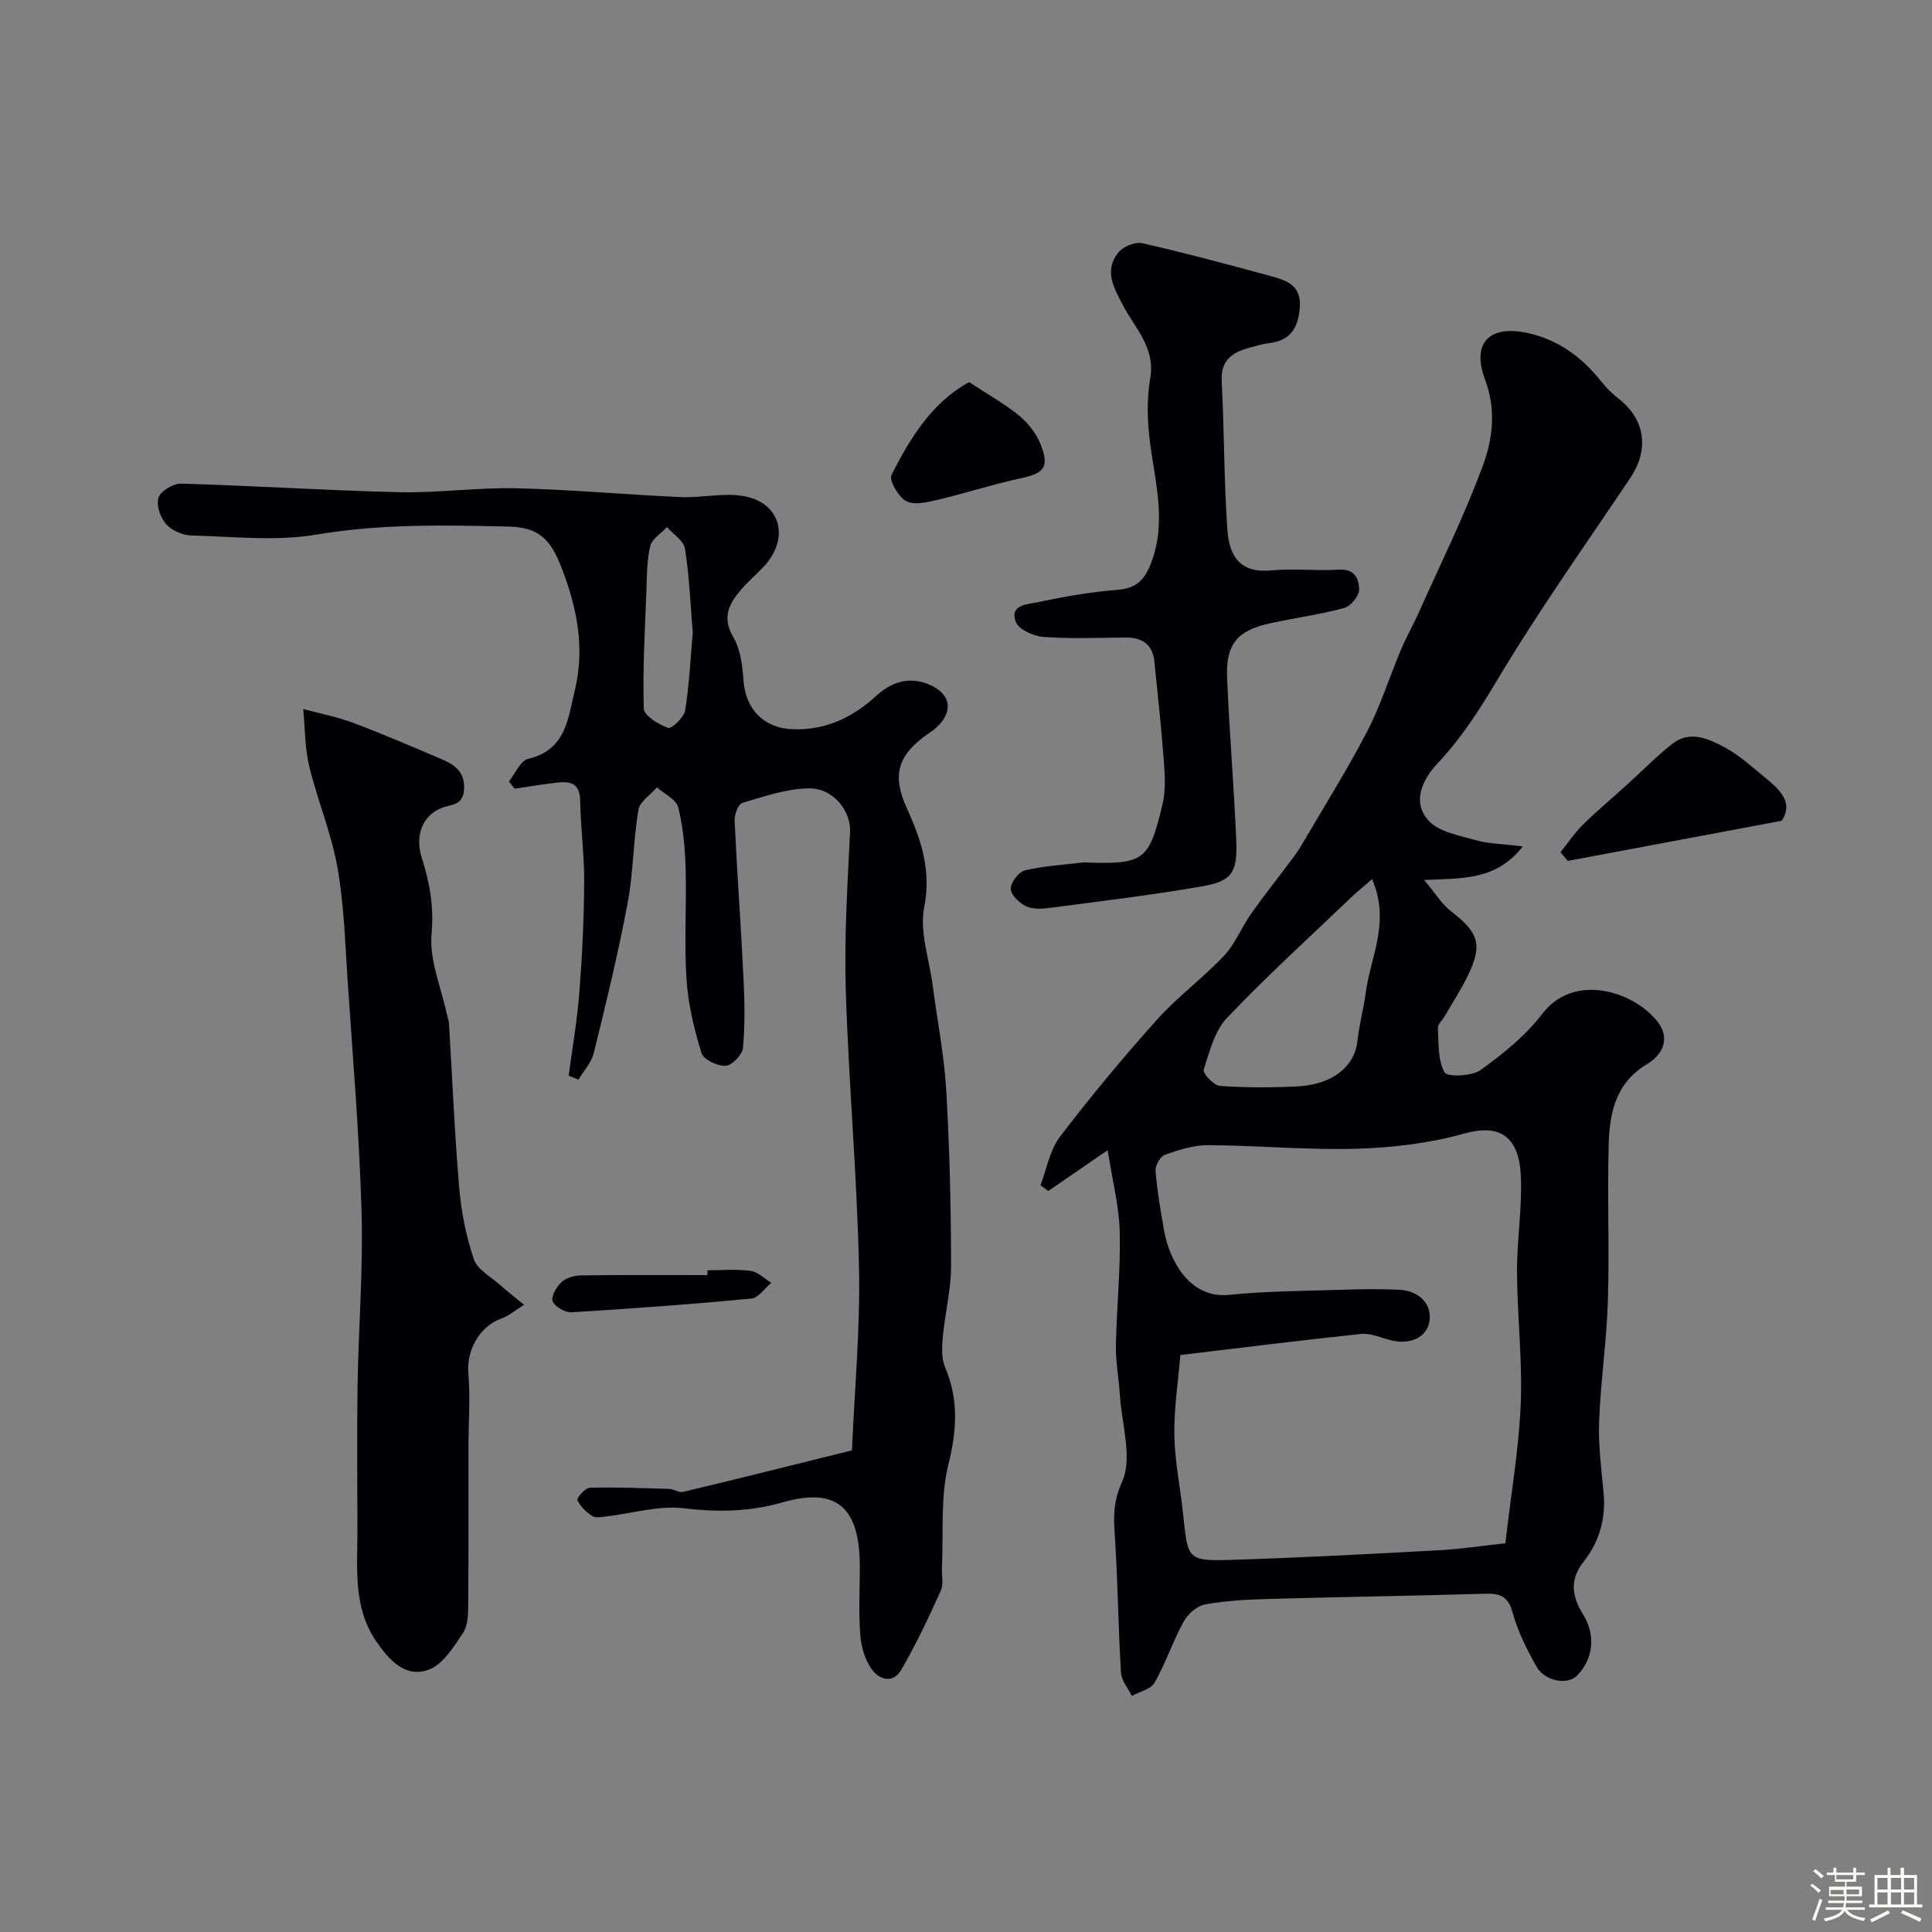
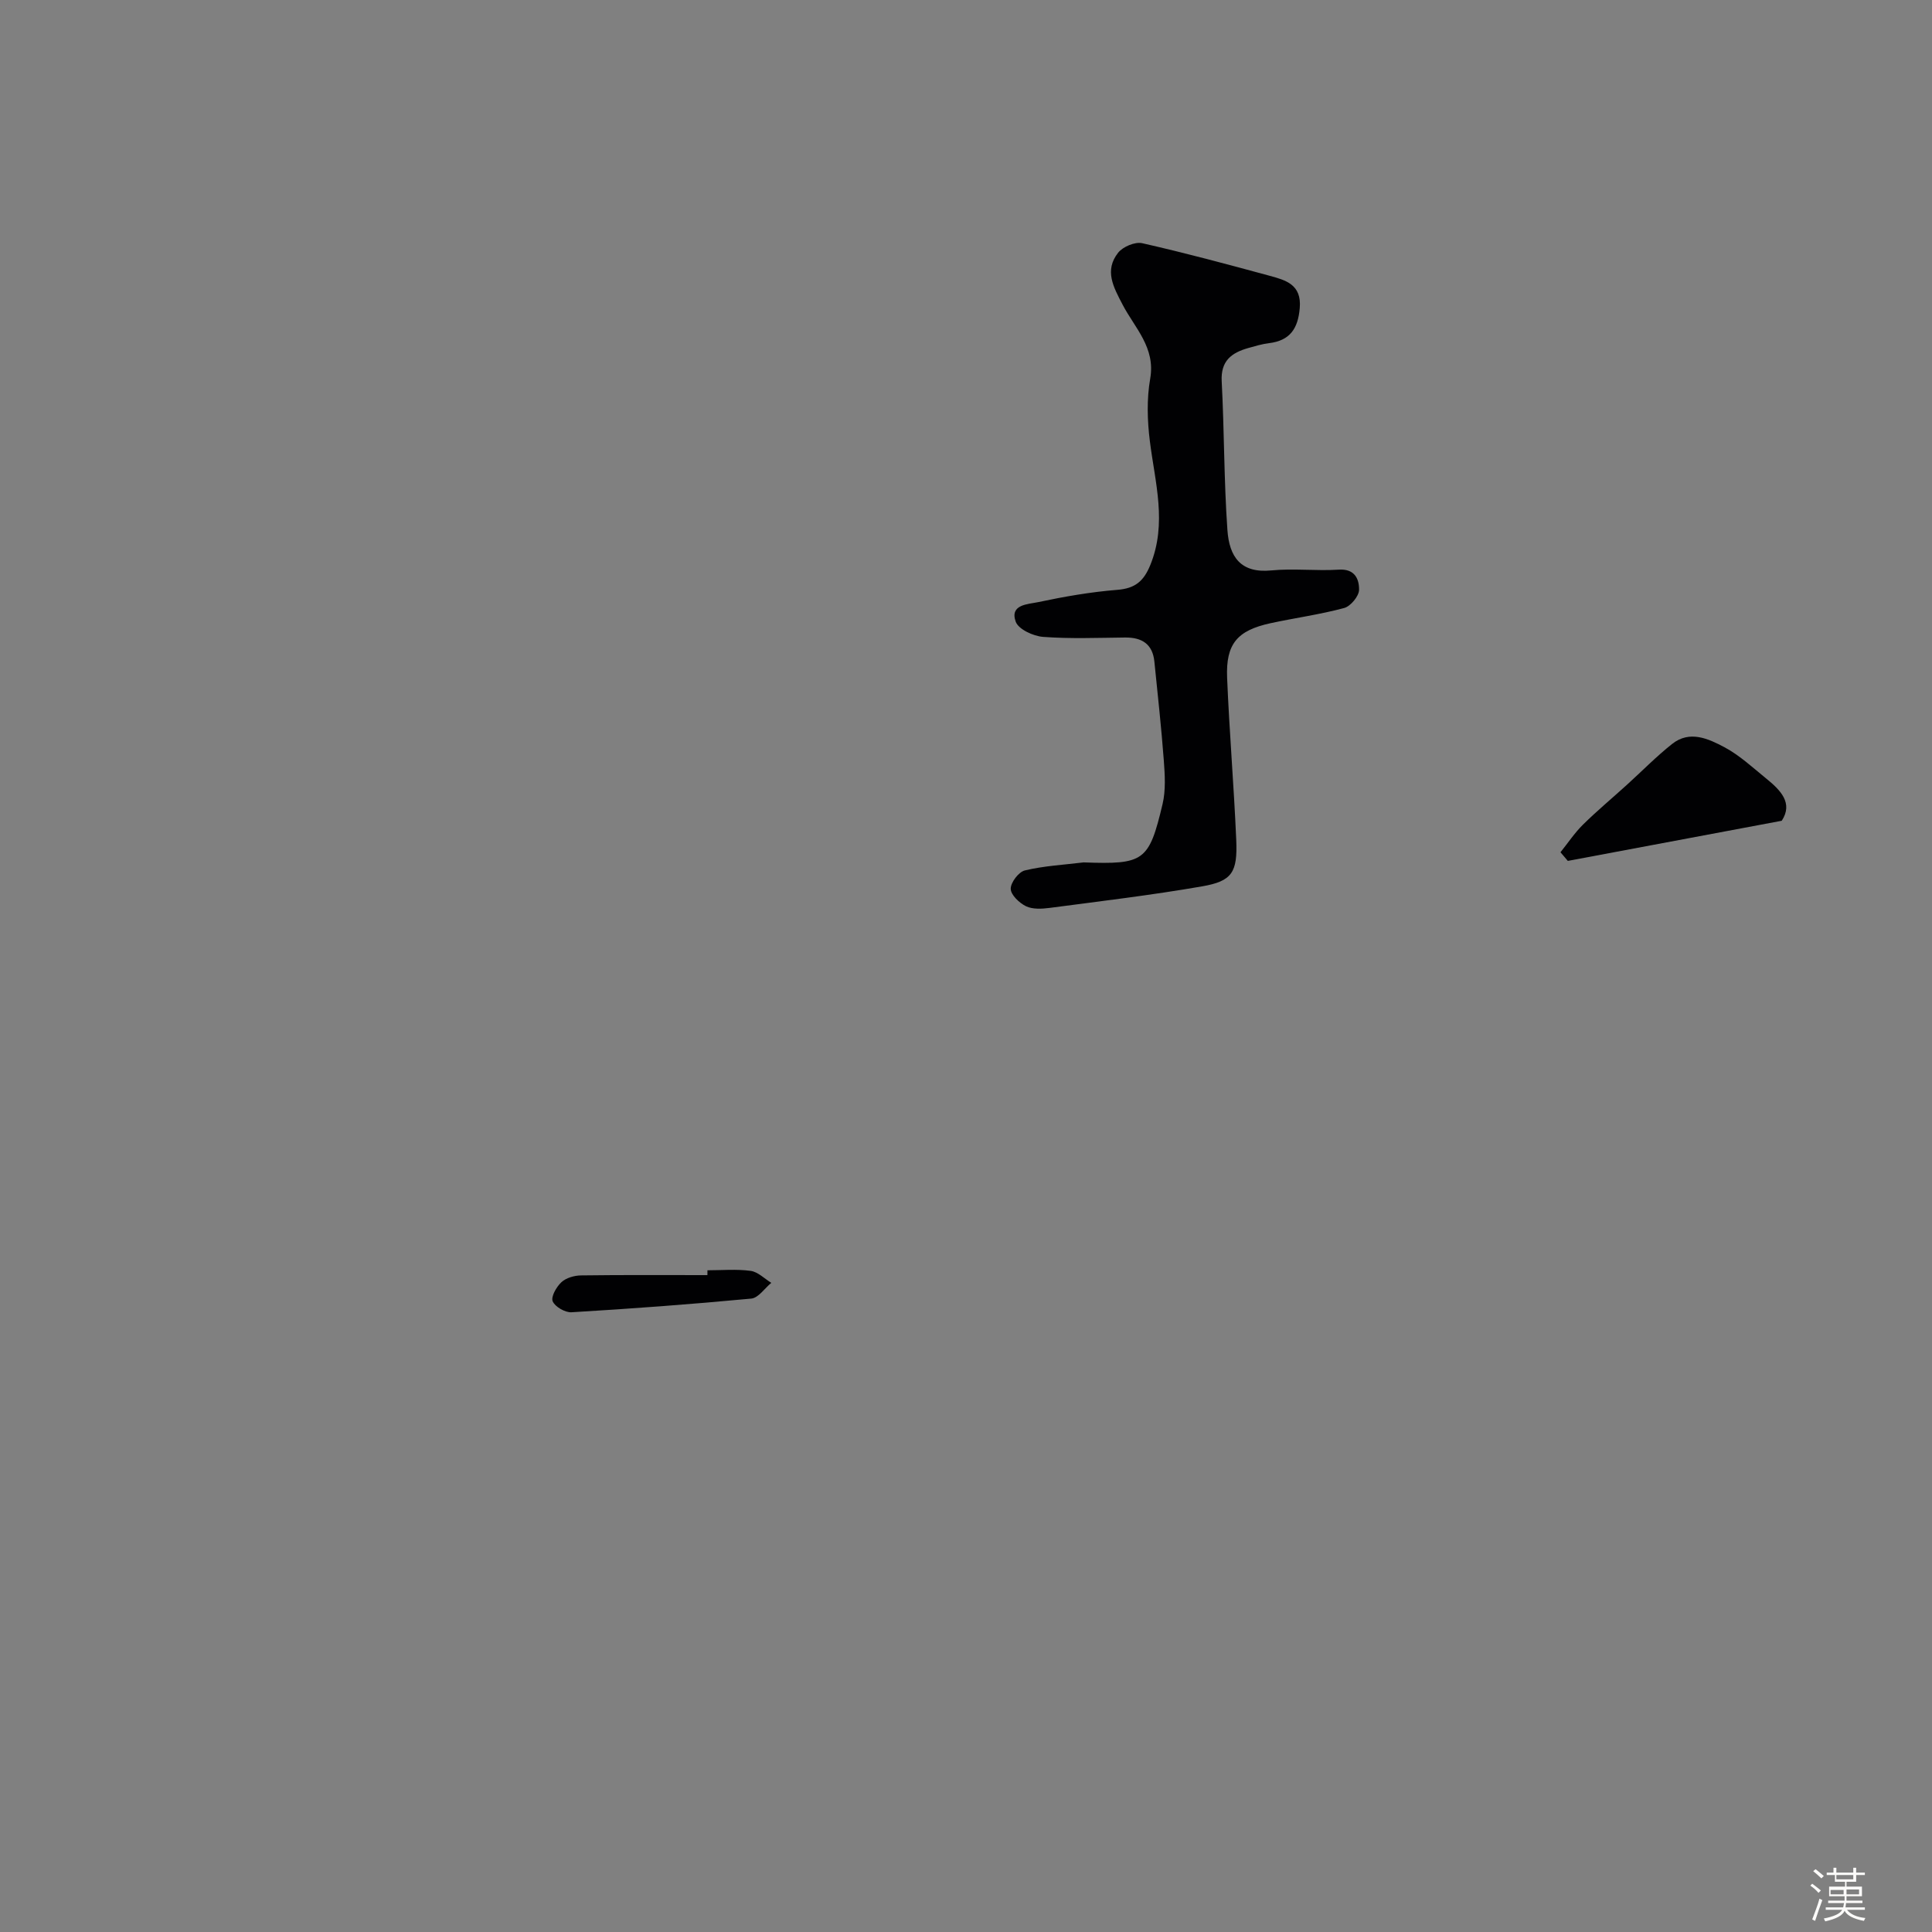
<svg xmlns="http://www.w3.org/2000/svg" enable-background="new 0 0 400 400" viewBox="0 0 400 400">
  <rect x="0" y="0" width="400" height="400" fill="#808080" stroke="none" />
  <path d="m374.8 390.4.4-.4c.7.5 1.3 1 1.8 1.4l-.5.5c-.5-.6-1.1-1.1-1.7-1.5zm1 7.3-.6-.3c.5-1.4 1.1-2.8 1.5-4.3.2.1.4.2.6.3-.5 1.3-1 2.8-1.5 4.3zm-.4-10.3.5-.4c.4.3 1 .8 1.7 1.4l-.5.5c-.5-.5-1.1-1-1.7-1.5zm2.5.3h1.7v-1h.6v1h3.5v-1h.6v1h1.8v.5h-1.8v1.4h-2v1h3.2v2h-3.2v.9h3.3v.5h-3.4c0 .3-.1.6-.1.9h4v.5h-3.7c.7.9 1.9 1.5 3.8 1.7-.1.2-.2.4-.3.6-2.1-.4-3.5-1.1-4-2.1-.4 1-1.8 1.7-4 2.2-.1-.2-.2-.4-.3-.6 2.1-.4 3.4-1 3.8-1.8h-3.4v-.5h3.6c.1-.3.1-.6.2-.9h-3.3v-.5h3.4c0-.3 0-.6 0-.9h-3.2v-2h3.3v-1h-2.1v-1.4h-1.7v-.5zm1.1 3.5v1h2.7c0-.3 0-.4 0-.4 0-.1 0-.2 0-.2 0-.1 0-.2 0-.3h-2.7zm1.2-3v.9h3.5v-.9zm4.7 3h-2.6v.6.4h2.6z" fill="#fcfbfa" />
-   <path d="m393.6 386.7h.6v1.5h2.7v6.1h1.1v.6h-11v-.6h1.1v-6.1h2.7v-1.5h.6v1.5h2.1v-1.5zm-2.7 8.8.4.6c-1.2.6-2.5 1.3-3.8 1.9-.1-.2-.2-.4-.3-.6 1.2-.6 2.5-1.2 3.7-1.9zm-2.2-6.7v2.4h2.1v-2.4zm0 3v2.5h2.1v-2.5zm2.8-3v2.4h2.1v-2.4zm0 3v2.5h2.1v-2.5zm6 6.1c-1.4-.7-2.7-1.3-3.9-1.8l.3-.6c1.5.6 2.7 1.2 3.9 1.7zm-1.2-9.1h-2.1v2.4h2.1zm-2.1 3v2.5h2.1v-2.5z" fill="#fcfbfa" />
  <g fill="#010103">
-     <path d="m229.33 238.13c-4.37 3-8.34 5.73-12.31 8.46-.53-.4-1.07-.81-1.6-1.21 1.3-3.37 1.93-7.27 4.03-10.03 6.37-8.35 13.1-16.44 20.11-24.26 4.25-4.74 9.49-8.57 13.86-13.21 2.3-2.44 3.59-5.82 5.55-8.61 2.63-3.74 5.48-7.32 8.22-10.98.78-1.04 1.57-2.09 2.22-3.21 4.59-7.84 9.43-15.56 13.63-23.61 2.8-5.38 4.62-11.28 6.99-16.9 1.14-2.69 2.6-5.25 3.79-7.92 4.51-10.09 9.45-20.03 13.24-30.38 2.01-5.49 2.73-11.47.4-17.7-2.88-7.68 1.03-11.39 8.94-9.6 6.32 1.43 11.13 5.01 15.1 9.98 1.03 1.29 2.22 2.52 3.53 3.53 5.59 4.32 6.49 10.53 2.5 16.48-9.35 13.95-19.1 27.67-27.69 42.07-3.65 6.11-7.34 11.86-12.22 17.03-3.08 3.26-5.35 7.93-1.9 11.79 2.12 2.37 6.3 3.1 9.7 4.07 2.72.78 5.66.8 9.87 1.32-5.57 7.06-12.36 6.57-20.44 6.95 2.32 2.75 3.67 5.03 5.62 6.53 5.63 4.32 6.52 6.82 3.5 13.13-1.4 2.93-3.21 5.68-4.84 8.5-.49.85-1.48 1.7-1.43 2.51.17 3.12-.03 6.6 1.37 9.15.55 1 5.63.84 7.46-.47 4.67-3.34 9.32-7.11 12.78-11.63 6.54-8.57 18.69-4.7 23.68 1.38 3 3.66 1.28 7.07-2.03 9.05-6.41 3.84-7.69 9.98-7.89 16.4-.33 10.82.16 21.66-.17 32.48-.26 8.37-1.5 16.71-1.82 25.08-.19 4.91.47 9.87.93 14.79.5 5.34-.91 10.16-4.16 14.27-2.97 3.76-2.35 7.26-.1 10.87 2.65 4.24 2.18 9.3-1.3 12.74-1.98 1.96-6.63 1.11-8.38-2-1.98-3.51-3.83-7.22-4.89-11.08-.91-3.27-2.47-4.02-5.54-3.93-14.93.44-29.86.66-44.79 1.08-4.44.12-8.92.34-13.27 1.12-1.68.3-3.63 1.94-4.48 3.51-2.26 4.1-3.74 8.63-6.05 12.7-.77 1.37-3.09 1.86-4.71 2.75-.78-1.59-2.15-3.15-2.25-4.79-.54-8.78-.64-17.58-1.15-26.36-.26-4.49-.85-8.29 1.36-13.15 2.24-4.92-.06-11.92-.44-18-.22-3.44-.88-6.88-.82-10.31.14-7.79.98-15.58.79-23.36-.11-5.33-1.5-10.62-2.5-17.02zm15.05 42.41c-.46 5.6-1.35 11.17-1.24 16.72.1 5.53 1.29 11.03 1.85 16.55.94 9.19.9 9.43 10.41 9.13 14.19-.45 28.38-1.21 42.56-1.98 4.63-.25 9.24-.96 13.71-1.45 1.19-10.34 2.8-19.59 3.18-28.89.37-9.06-.73-18.18-.77-27.27-.03-6.59 1.08-13.21.8-19.78-.35-8.16-4.22-10.99-11.72-8.88-7.16 2.01-14.8 2.92-22.27 3.14-10.24.3-20.51-.68-30.77-.74-2.99-.02-6.07.98-8.95 2-.95.34-2.02 2.23-1.93 3.32.34 4.14 1.05 8.26 1.77 12.36 1.08 6.13 5.26 14.14 13.43 13.32 7.88-.8 15.84-.81 23.77-1.07 3.82-.13 7.66-.17 11.48.01 4.23.2 6.84 3.08 6.26 6.55-.55 3.28-3.93 4.91-7.99 3.9-2.04-.51-4.17-1.51-6.16-1.3-12.35 1.29-24.7 2.85-37.42 4.36zm39.69-98.53c-1.93 1.69-3.28 2.78-4.53 3.98-8.56 8.19-17.34 16.16-25.49 24.74-2.58 2.71-3.65 7-4.84 10.75-.24.74 2.09 3.25 3.34 3.34 5.3.39 10.66.37 15.97.11 7.35-.35 11.94-4.09 12.52-9.4.37-3.39 1.29-6.71 1.74-10.09.97-7.38 5.14-14.56 1.29-23.43z" />
-     <path d="m176.39 300.28c.53-12.49 1.73-25.19 1.46-37.85-.41-19.15-2.15-38.26-2.74-57.4-.33-10.93.35-21.91.89-32.86.2-4.1-3.36-9.03-8.54-8.95-4.61.07-9.24 1.67-13.74 3-.86.25-1.69 2.41-1.63 3.65.51 10.86 1.31 21.71 1.84 32.58.24 4.82.34 9.69-.1 14.48-.13 1.43-2.27 3.66-3.59 3.73-1.68.09-4.59-1.28-5-2.63-1.52-4.94-2.77-10.09-3.1-15.22-.5-7.63.03-15.32-.19-22.98-.12-4.25-.5-8.58-1.53-12.68-.41-1.65-2.88-2.78-4.41-4.14-1.33 1.55-3.56 2.96-3.84 4.68-1.07 6.45-1.05 13.08-2.26 19.49-1.96 10.36-4.46 20.61-6.98 30.85-.48 1.97-2.08 3.67-3.16 5.5-.68-.28-1.35-.55-2.03-.83.76-5.75 1.77-11.48 2.21-17.25.59-7.58.95-15.19 1-22.79.04-5.62-.74-11.24-.83-16.86-.06-4.13-2.56-4.05-5.39-3.7-2.73.33-5.44.79-8.16 1.19-.4-.5-.8-1-1.21-1.49 1.31-1.62 2.37-4.3 3.96-4.68 7.83-1.82 8.25-8.23 9.69-14.19 2.13-8.82.45-17.14-2.75-25.4-2.34-6.04-4.79-8.36-11-8.51-13.26-.32-26.45-.58-39.72 1.66-8.42 1.42-17.29.41-25.94.18-1.81-.05-4.07-1.04-5.23-2.37-1.18-1.35-2.08-3.96-1.55-5.47.48-1.39 3.07-2.93 4.68-2.89 15.04.43 30.06 1.42 45.1 1.77 8.09.19 16.21-.99 24.29-.81 11.37.26 22.73 1.33 34.1 1.83 4.37.19 8.91-.97 13.12-.18 7.61 1.43 9.42 8.78 4.01 14.58-1.59 1.7-3.4 3.21-4.89 4.99-2.38 2.84-3.74 5.64-1.42 9.58 1.49 2.52 1.9 5.88 2.11 8.91.43 6.02 4.16 9.96 10.23 10.18 6.76.25 12.35-2.42 17.22-6.87 3.15-2.88 6.71-4.09 10.78-2.47 4.82 1.92 5.4 5.75 1.52 9.16-.49.43-1.05.78-1.58 1.16-6.14 4.27-7.47 8.48-4.42 15.18 3.01 6.62 5.2 12.99 3.67 20.74-.99 5.02 1.04 10.65 1.74 16 .96 7.3 2.4 14.57 2.83 21.9.71 12.1.98 24.23 1 36.35.01 4.85-1.25 9.7-1.7 14.57-.19 2.09-.34 4.47.44 6.32 2.87 6.73 2.46 13.11.7 20.2-1.68 6.76-.99 14.1-1.33 21.19-.08 1.66.39 3.55-.25 4.95-2.52 5.56-5.11 11.12-8.2 16.38-1.76 3-4.68 2-6.25-.37-1.29-1.93-2.03-4.5-2.21-6.85-.34-4.47-.13-8.99-.09-13.49.11-12.11-3.93-17.45-16.11-13.96-6.79 1.95-13.36 2.03-20.36 1.2-5.18-.62-10.64 1.07-15.98 1.69-.99.11-2.23.37-2.94-.09-1.26-.81-2.48-1.98-3.09-3.29-.19-.41 1.62-2.53 2.55-2.56 5.49-.14 10.99.07 16.49.25.95.03 1.97.82 2.8.62 11.45-2.73 22.88-5.59 35.01-8.61zm-32.96-169.3c-.49-5.93-.72-11.71-1.61-17.38-.26-1.65-2.44-3-3.73-4.48-1.21 1.31-3.11 2.45-3.47 3.96-.72 3-.68 6.2-.79 9.33-.31 8.1-.79 16.21-.54 24.3.05 1.47 3.07 3.28 5.07 4 .69.25 3.26-2.2 3.5-3.66.85-5.34 1.1-10.78 1.57-16.07z" />
-     <path d="m74 316.39c0-9.86-.13-19.72.03-29.58.19-11.94 1.17-23.88.83-35.8-.46-15.97-1.8-31.92-2.88-47.87-.53-7.87-.74-15.83-2.12-23.57-1.27-7.13-4.16-13.96-5.86-21.04-.91-3.79-.84-7.81-1.22-11.73 3.45.93 6.99 1.6 10.32 2.85 6.21 2.34 12.31 4.96 18.41 7.57 2.66 1.14 4.77 2.61 4.57 6.22-.19 3.42-2.75 3.06-4.73 3.87-3.83 1.55-5.52 5.61-4.01 10.36 1.64 5.14 2.52 10.05 2.01 15.71-.48 5.42 2 11.1 3.18 16.66.14.64.39 1.27.43 1.92.69 11.34 1.15 22.69 2.12 34 .42 4.98 1.43 10.02 3.02 14.75.72 2.14 3.49 3.61 5.4 5.3 1.62 1.44 3.33 2.76 5 4.13-1.59.98-3.08 2.27-4.81 2.89-4.41 1.59-7.13 6.62-6.73 11.21.45 5.14.03 10.36.03 15.55-.02 10.69.04 21.38-.05 32.07-.02 2.09.01 4.57-1.05 6.17-1.94 2.93-4.21 6.61-7.17 7.68-4.77 1.72-8.11-1.93-10.81-5.86-4.97-7.26-3.85-15.44-3.91-23.46z" />
    <path d="m224.35 178.55c12.52.45 13.53-.21 16.35-12.09.67-2.85.48-5.98.26-8.94-.51-6.86-1.27-13.71-1.96-20.56-.37-3.62-2.58-5-6.05-4.97-5.66.06-11.35.29-16.98-.13-2.04-.15-5.12-1.58-5.68-3.15-1.28-3.59 2.56-3.6 4.62-4.04 5.41-1.15 10.91-2.11 16.42-2.55 3.67-.29 5.45-1.77 6.82-5.12 3.53-8.65.99-17.07-.08-25.63-.54-4.28-.67-8.78.07-13 1.12-6.42-3.21-10.49-5.7-15.26-1.93-3.7-3.84-7.11-.94-10.79.98-1.24 3.49-2.3 4.97-1.97 8.85 2 17.61 4.36 26.37 6.74 3.33.91 6.68 1.79 6.26 6.69-.36 4.26-2.02 6.74-6.37 7.27-1.44.17-2.86.61-4.27 1-3.47.98-5.75 2.64-5.52 6.9.54 10.25.46 20.53 1.18 30.76.39 5.61 2.77 9.01 9.09 8.39 4.62-.45 9.33.14 13.98-.16 3.34-.22 4.22 1.99 4.19 4.18-.02 1.31-1.75 3.4-3.08 3.76-5 1.35-10.18 2.05-15.26 3.15-6.88 1.5-9.26 4.27-8.98 11.27.46 11.2 1.41 22.39 1.89 33.59.29 6.74-.86 8.54-7.06 9.62-10.46 1.82-21.03 3.07-31.56 4.46-1.62.21-3.52.32-4.9-.34-1.39-.67-3.15-2.35-3.17-3.61-.02-1.31 1.65-3.51 2.94-3.81 3.95-.95 8.08-1.16 12.15-1.66z" />
    <path d="m323.08 176.45c1.54-1.91 2.91-3.99 4.65-5.71 2.92-2.88 6.08-5.51 9.12-8.27 3.11-2.82 6.06-5.84 9.35-8.45 3.64-2.88 7.5-1.08 10.82.68 3.13 1.67 5.82 4.18 8.61 6.45 3.02 2.45 5.67 5.11 3.26 8.78-14.99 2.81-29.64 5.56-44.29 8.31-.52-.59-1.02-1.19-1.52-1.79z" />
-     <path d="m200.65 79.11c4 2.64 7.45 4.54 10.43 7.01 1.88 1.57 3.58 3.79 4.44 6.06 1.76 4.66.62 5.81-4.33 6.88-5.84 1.27-11.54 3.12-17.36 4.49-2.05.48-4.71 1.08-6.26.18-1.6-.92-3.55-4.29-2.99-5.4 3.88-7.71 8.46-15.06 16.07-19.22z" />
    <path d="m146.47 263c2.99 0 6.01-.28 8.94.12 1.51.2 2.86 1.61 4.28 2.48-1.38 1.13-2.67 3.12-4.15 3.26-12.38 1.17-24.79 2.09-37.21 2.83-1.32.08-3.42-1.13-3.9-2.27-.4-.94.77-2.99 1.8-3.95.97-.9 2.66-1.39 4.05-1.41 8.73-.12 17.46-.06 26.18-.06.01-.33.01-.66.01-1z" />
  </g>
</svg>